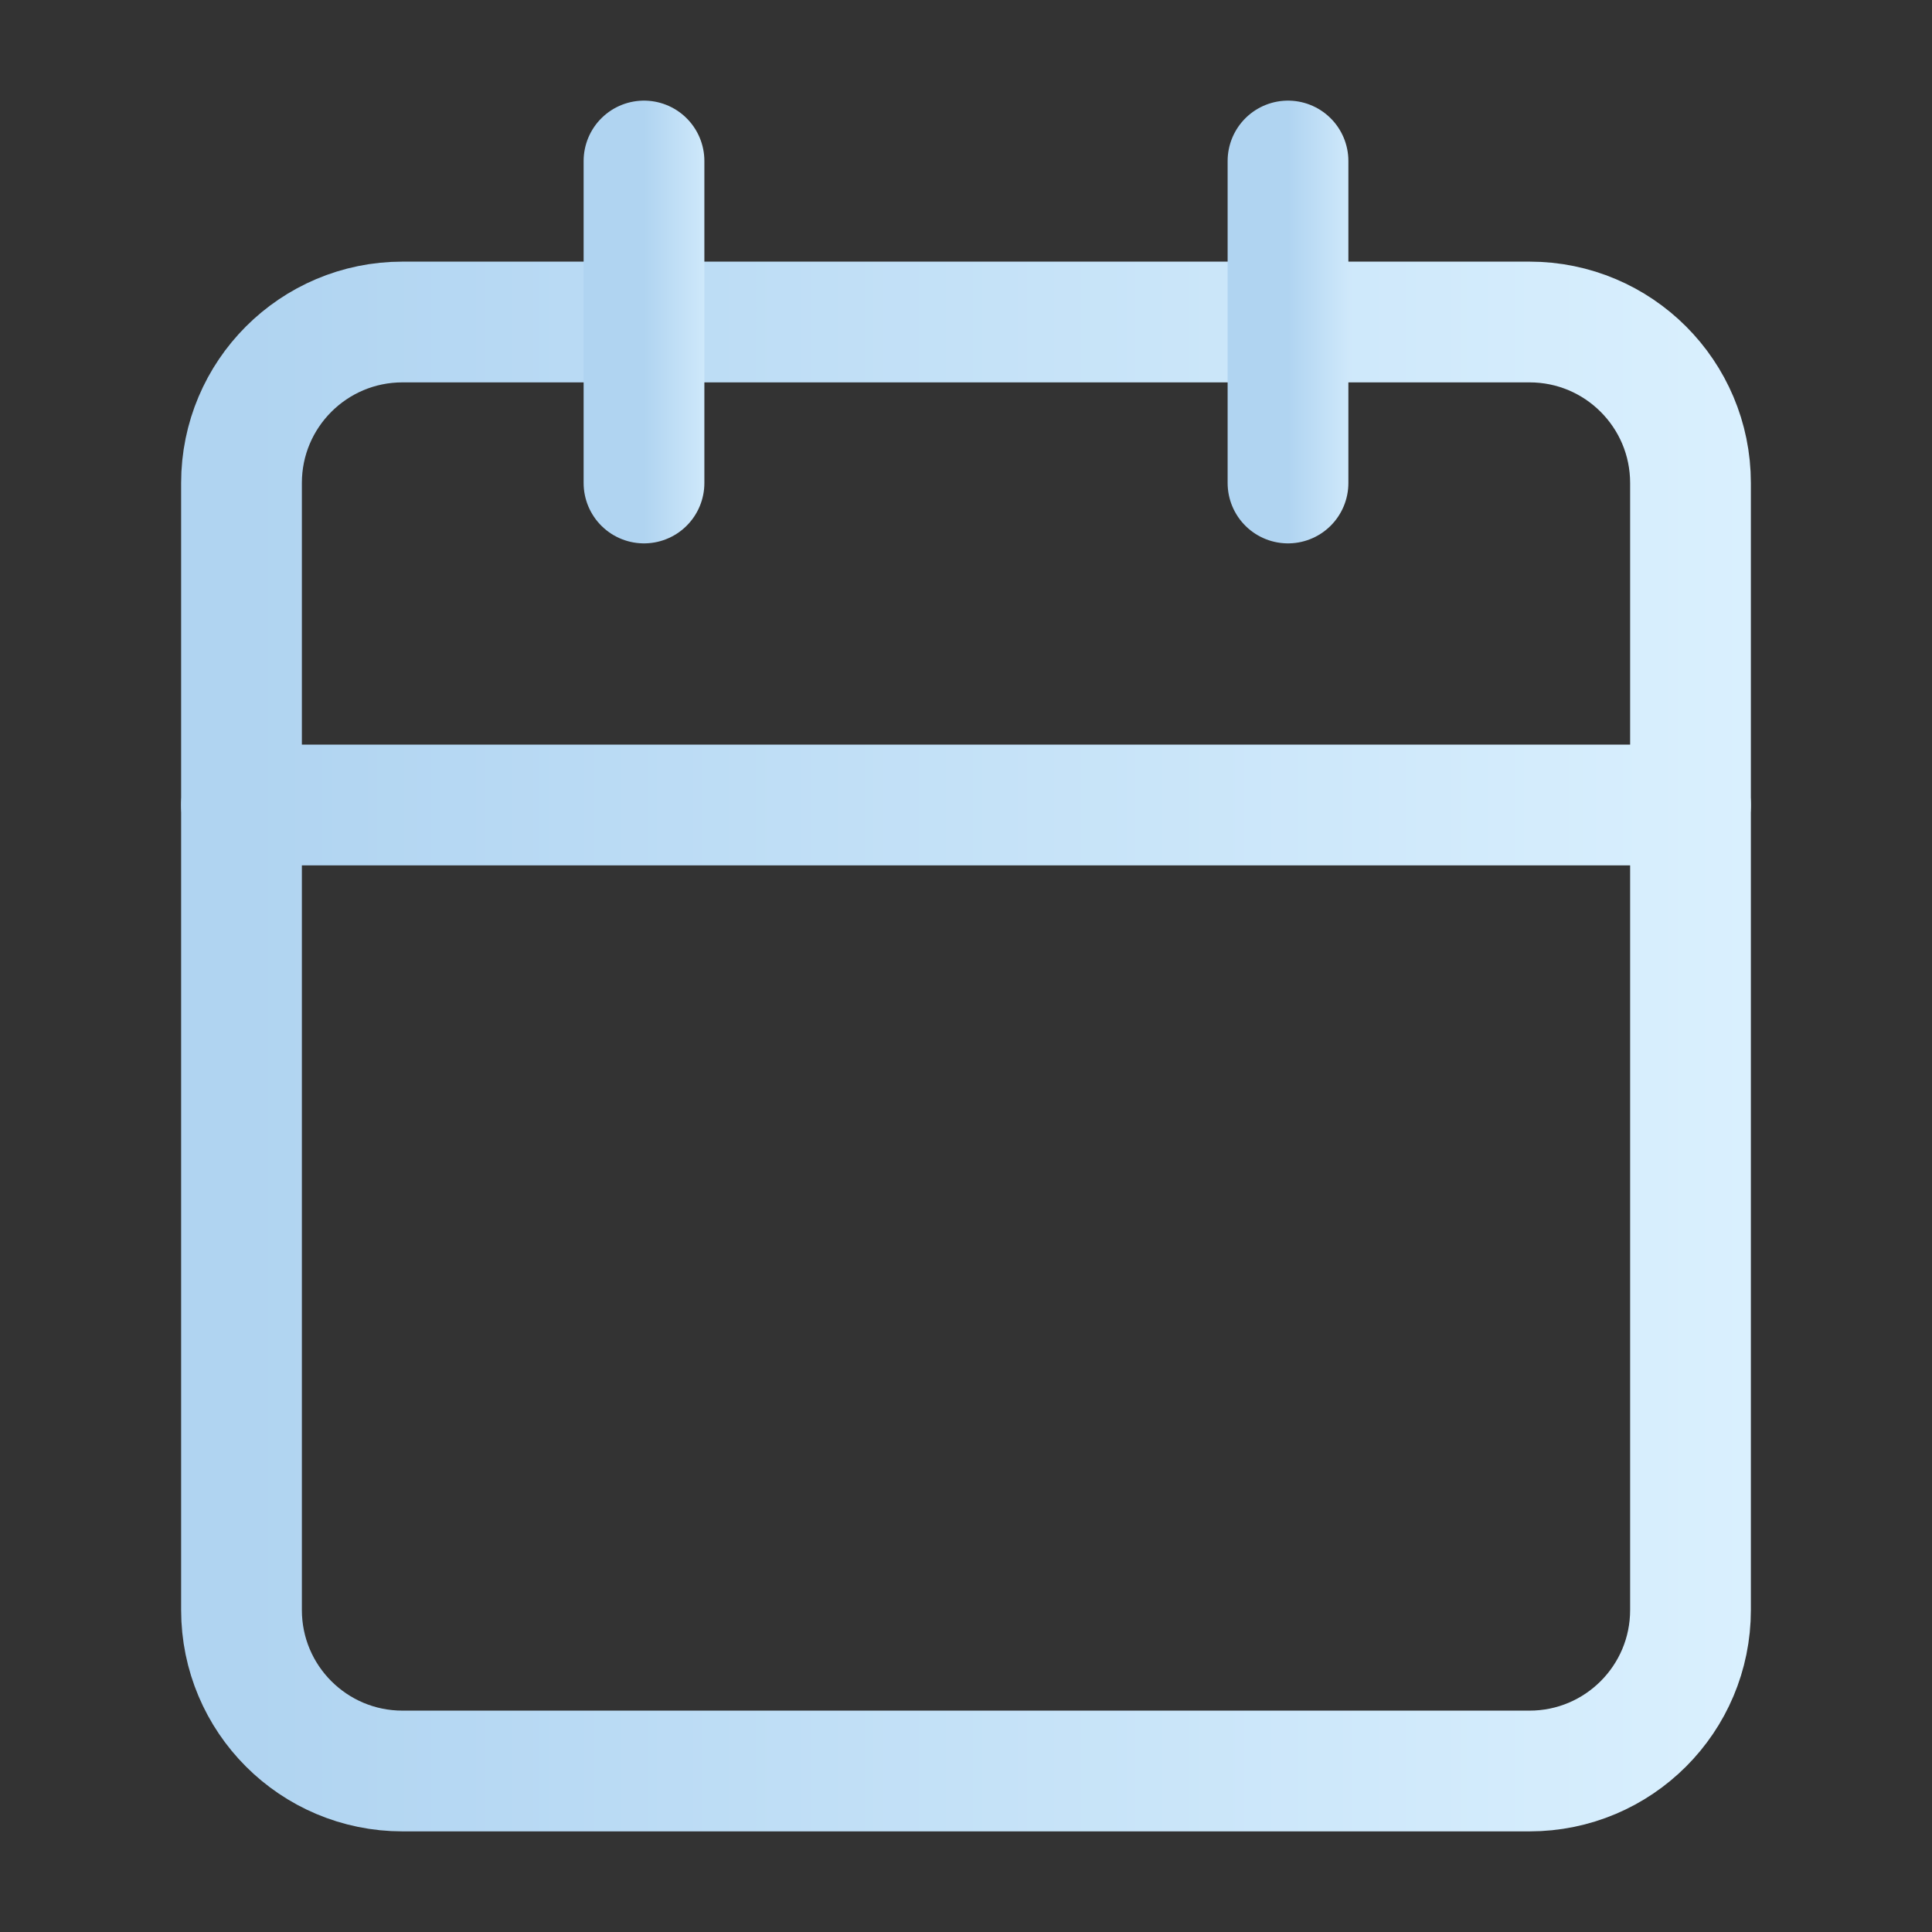
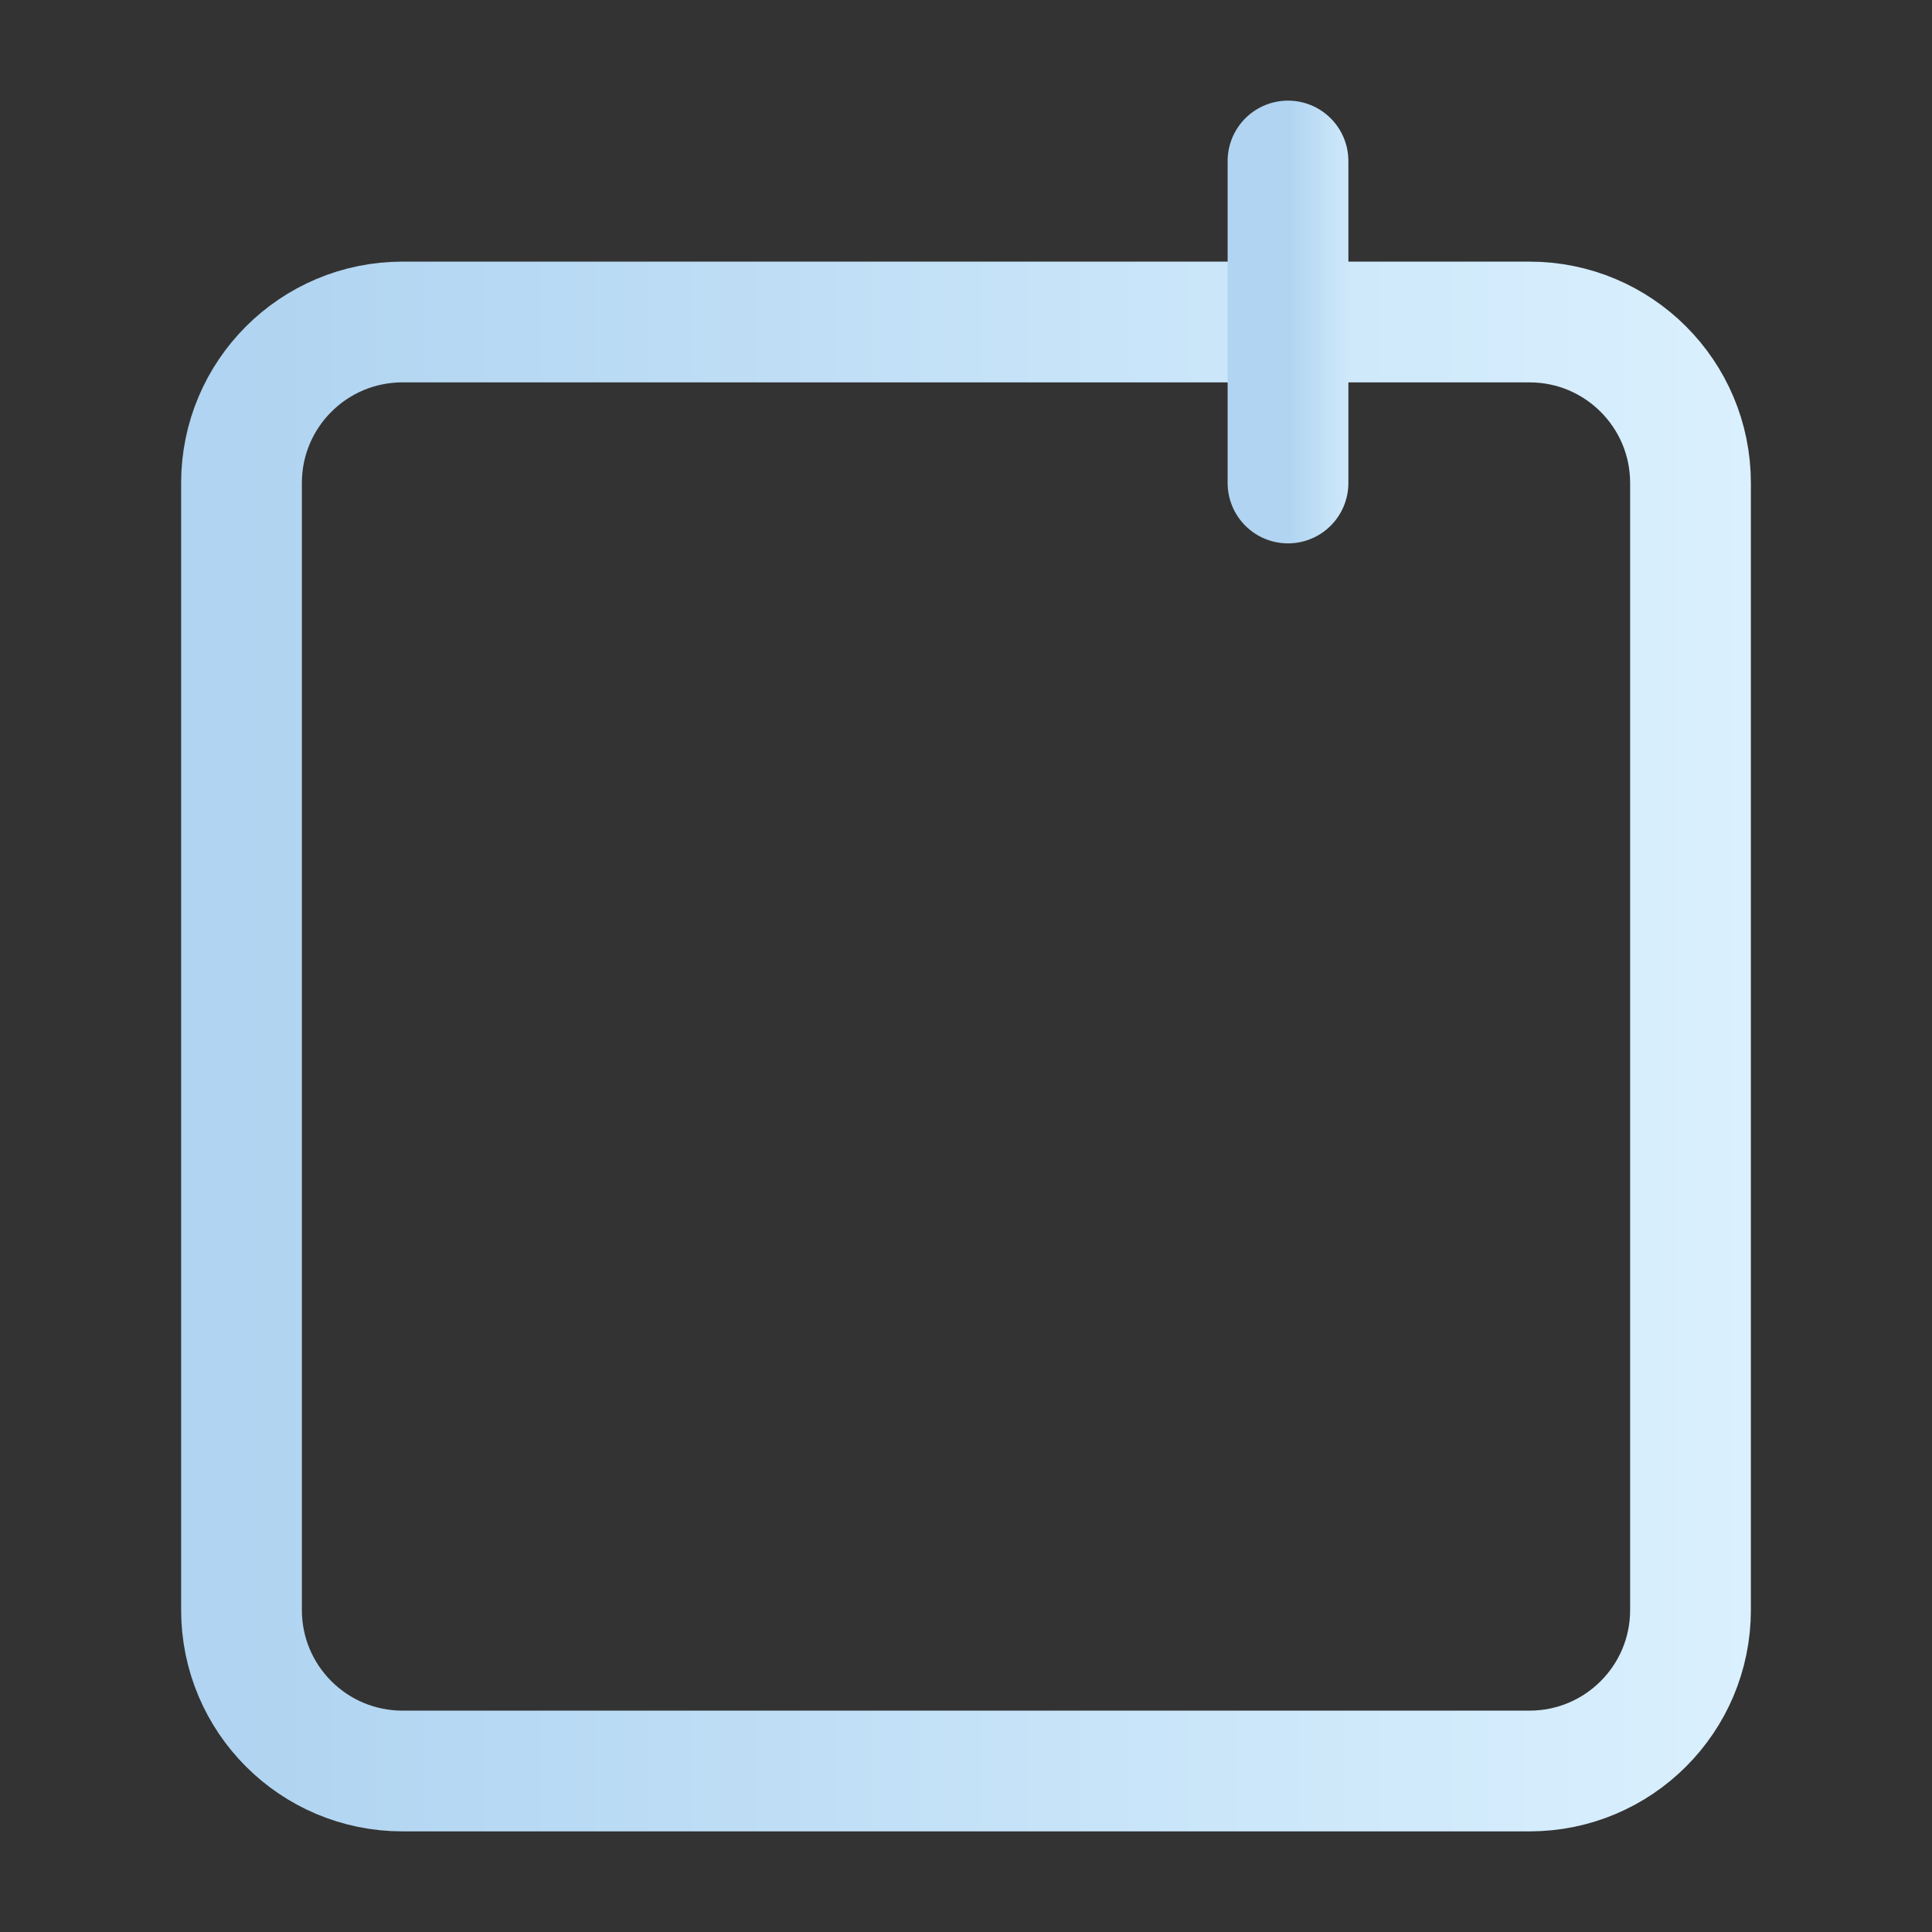
<svg xmlns="http://www.w3.org/2000/svg" width="24" height="24" viewBox="0 0 24 24" fill="none">
  <rect x="0" y="0" width="24" height="24" fill="#333333" stroke="none" />
  <path d="M19 4H5C3.895 4 3 4.895 3 6V20C3 21.105 3.895 22 5 22H19C20.105 22 21 21.105 21 20V6C21 4.895 20.105 4 19 4Z" stroke="url(#paint0_linear_7547_15967)" stroke-width="1.5" stroke-linecap="round" stroke-linejoin="round" />
  <path d="M16 2V6" stroke="url(#paint1_linear_7547_15967)" stroke-width="1.5" stroke-linecap="round" stroke-linejoin="round" />
-   <path d="M8 2V6" stroke="url(#paint2_linear_7547_15967)" stroke-width="1.5" stroke-linecap="round" stroke-linejoin="round" />
-   <path d="M3 10H21" stroke="url(#paint3_linear_7547_15967)" stroke-width="1.5" stroke-linecap="round" stroke-linejoin="round" />
  <defs>
    <linearGradient id="paint0_linear_7547_15967" x1="3" y1="4" x2="21.845" y2="4" gradientUnits="userSpaceOnUse">
      <stop stop-color="#B0D4F1" />
      <stop offset="0" stop-color="#B0D4F1" />
      <stop offset="1" stop-color="#DAF0FE" />
      <stop offset="1" stop-color="white" stop-opacity="0.52" />
    </linearGradient>
    <linearGradient id="paint1_linear_7547_15967" x1="16" y1="2" x2="17.047" y2="2" gradientUnits="userSpaceOnUse">
      <stop stop-color="#B0D4F1" />
      <stop offset="0" stop-color="#B0D4F1" />
      <stop offset="1" stop-color="#DAF0FE" />
      <stop offset="1" stop-color="white" stop-opacity="0.52" />
    </linearGradient>
    <linearGradient id="paint2_linear_7547_15967" x1="8" y1="2" x2="9.047" y2="2" gradientUnits="userSpaceOnUse">
      <stop stop-color="#B0D4F1" />
      <stop offset="0" stop-color="#B0D4F1" />
      <stop offset="1" stop-color="#DAF0FE" />
      <stop offset="1" stop-color="white" stop-opacity="0.52" />
    </linearGradient>
    <linearGradient id="paint3_linear_7547_15967" x1="3" y1="10" x2="21.845" y2="10" gradientUnits="userSpaceOnUse">
      <stop stop-color="#B0D4F1" />
      <stop offset="0" stop-color="#B0D4F1" />
      <stop offset="1" stop-color="#DAF0FE" />
      <stop offset="1" stop-color="white" stop-opacity="0.52" />
    </linearGradient>
  </defs>
</svg>